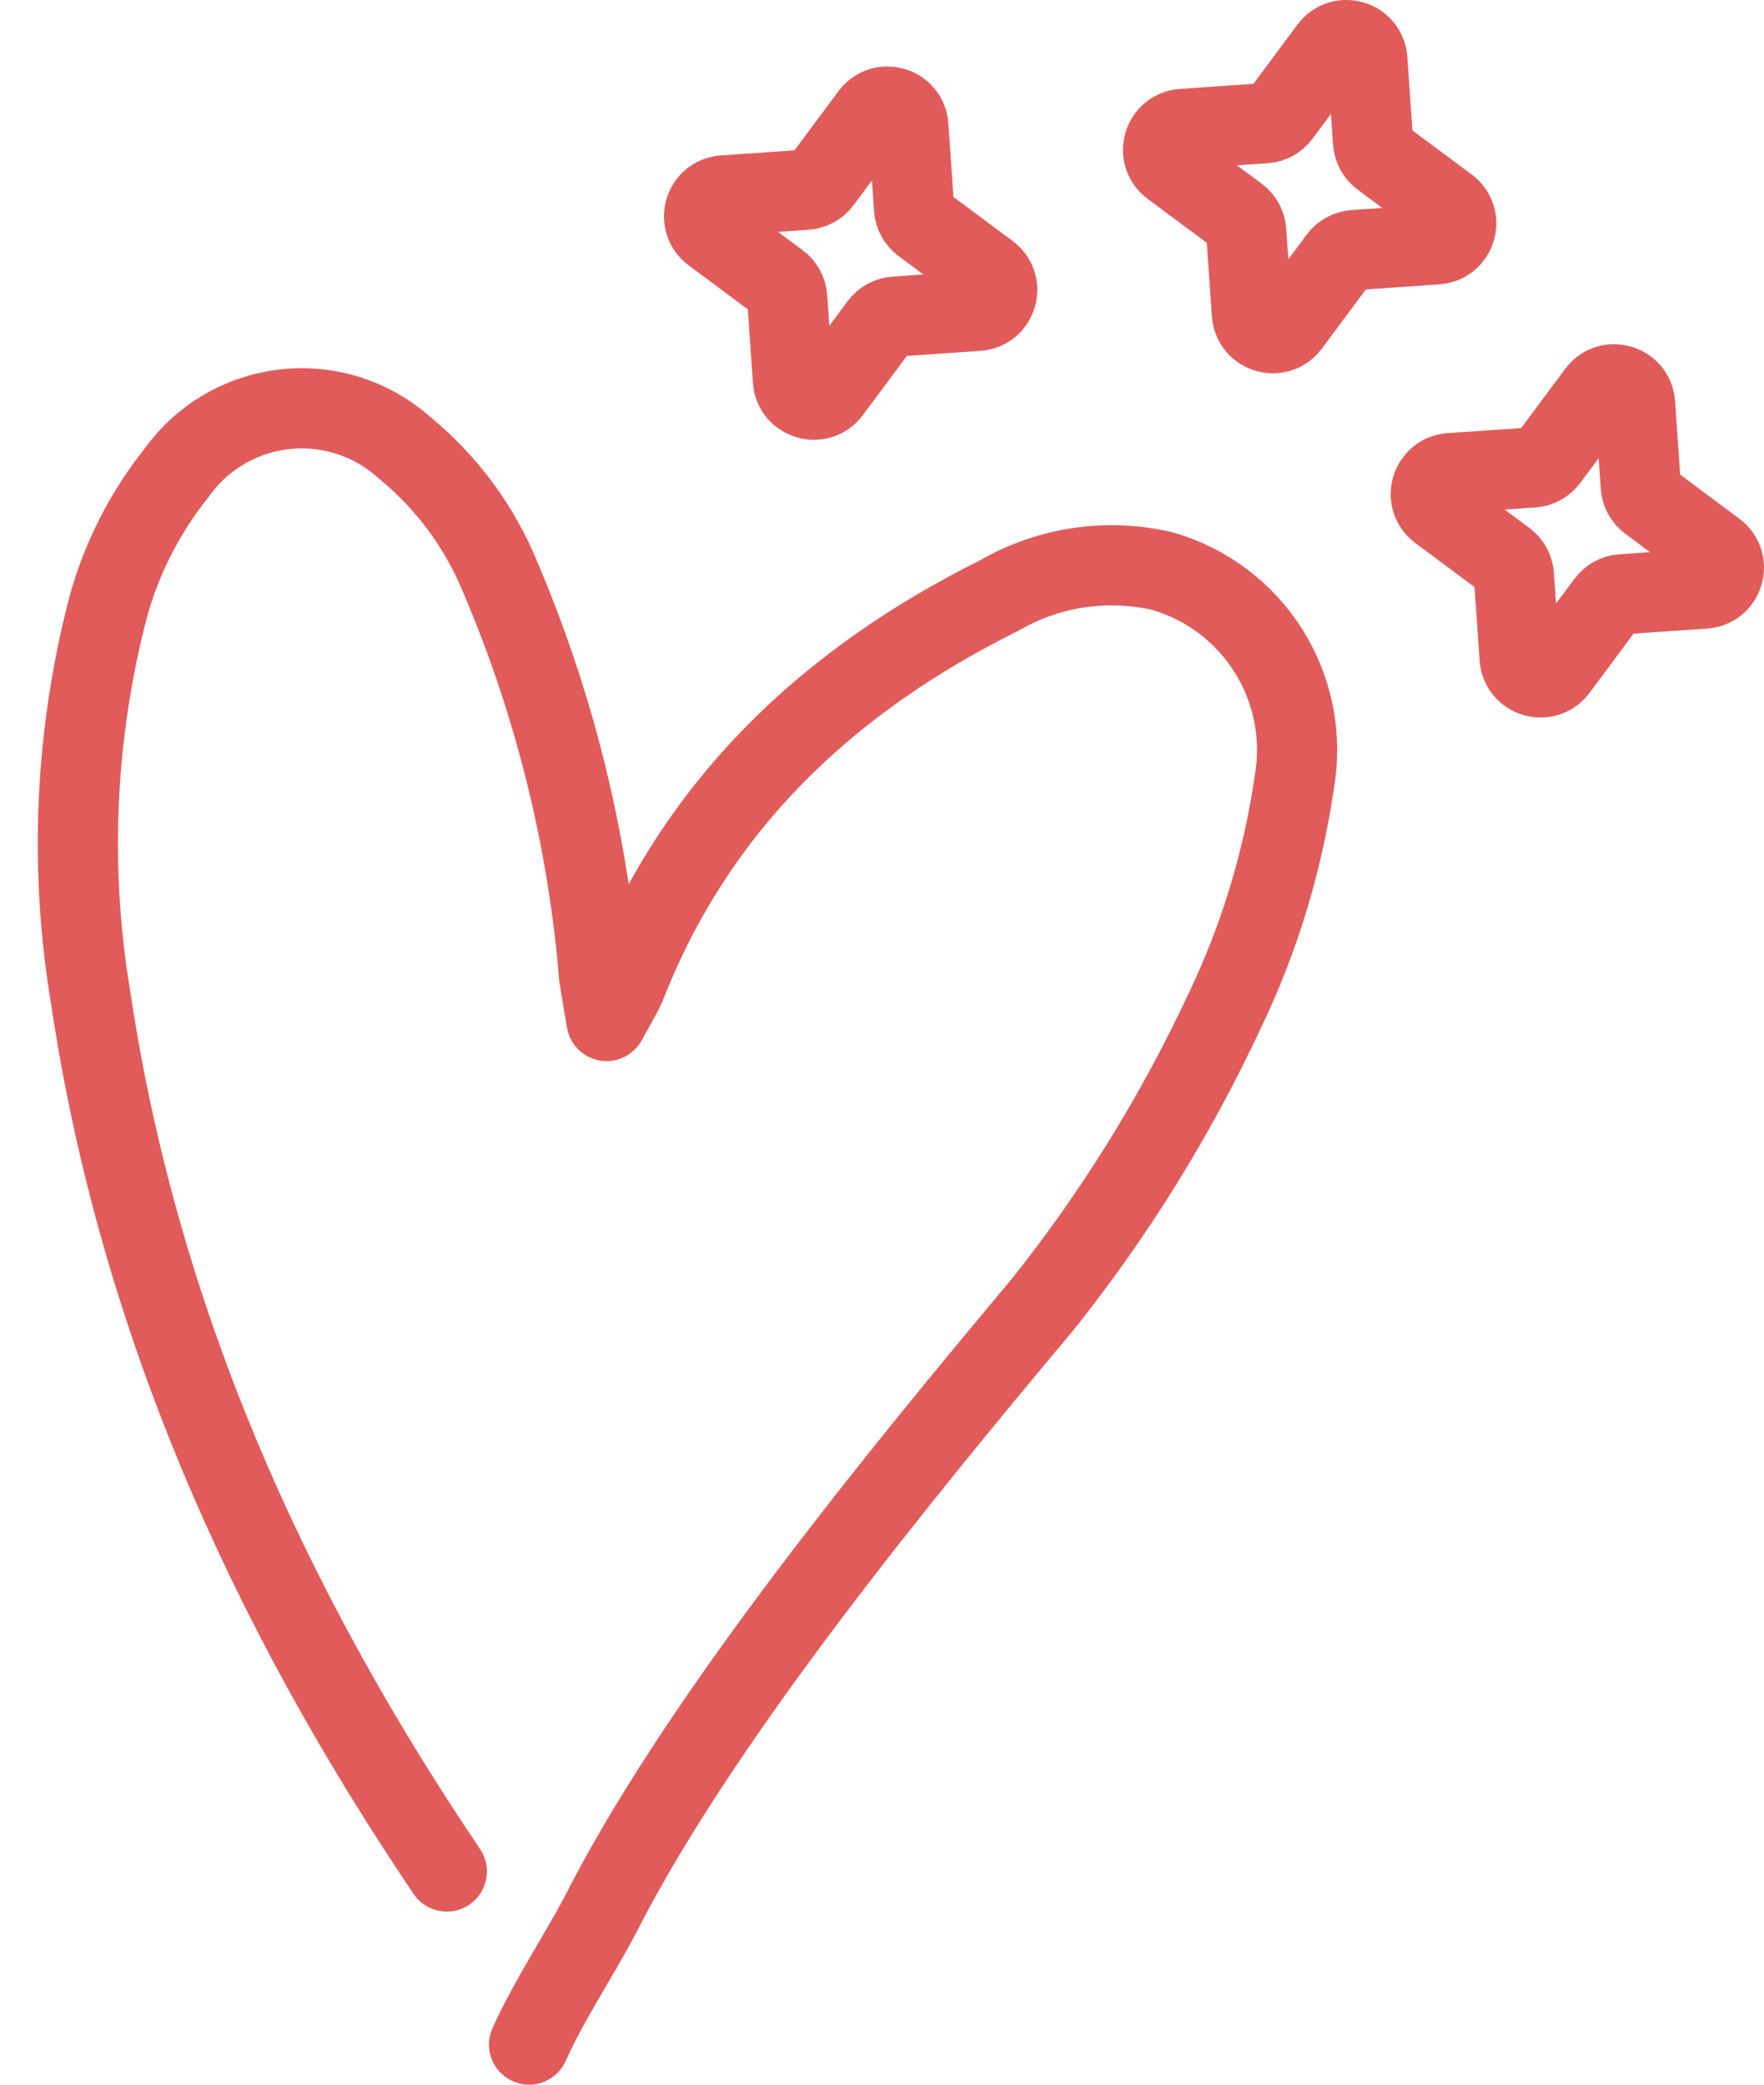
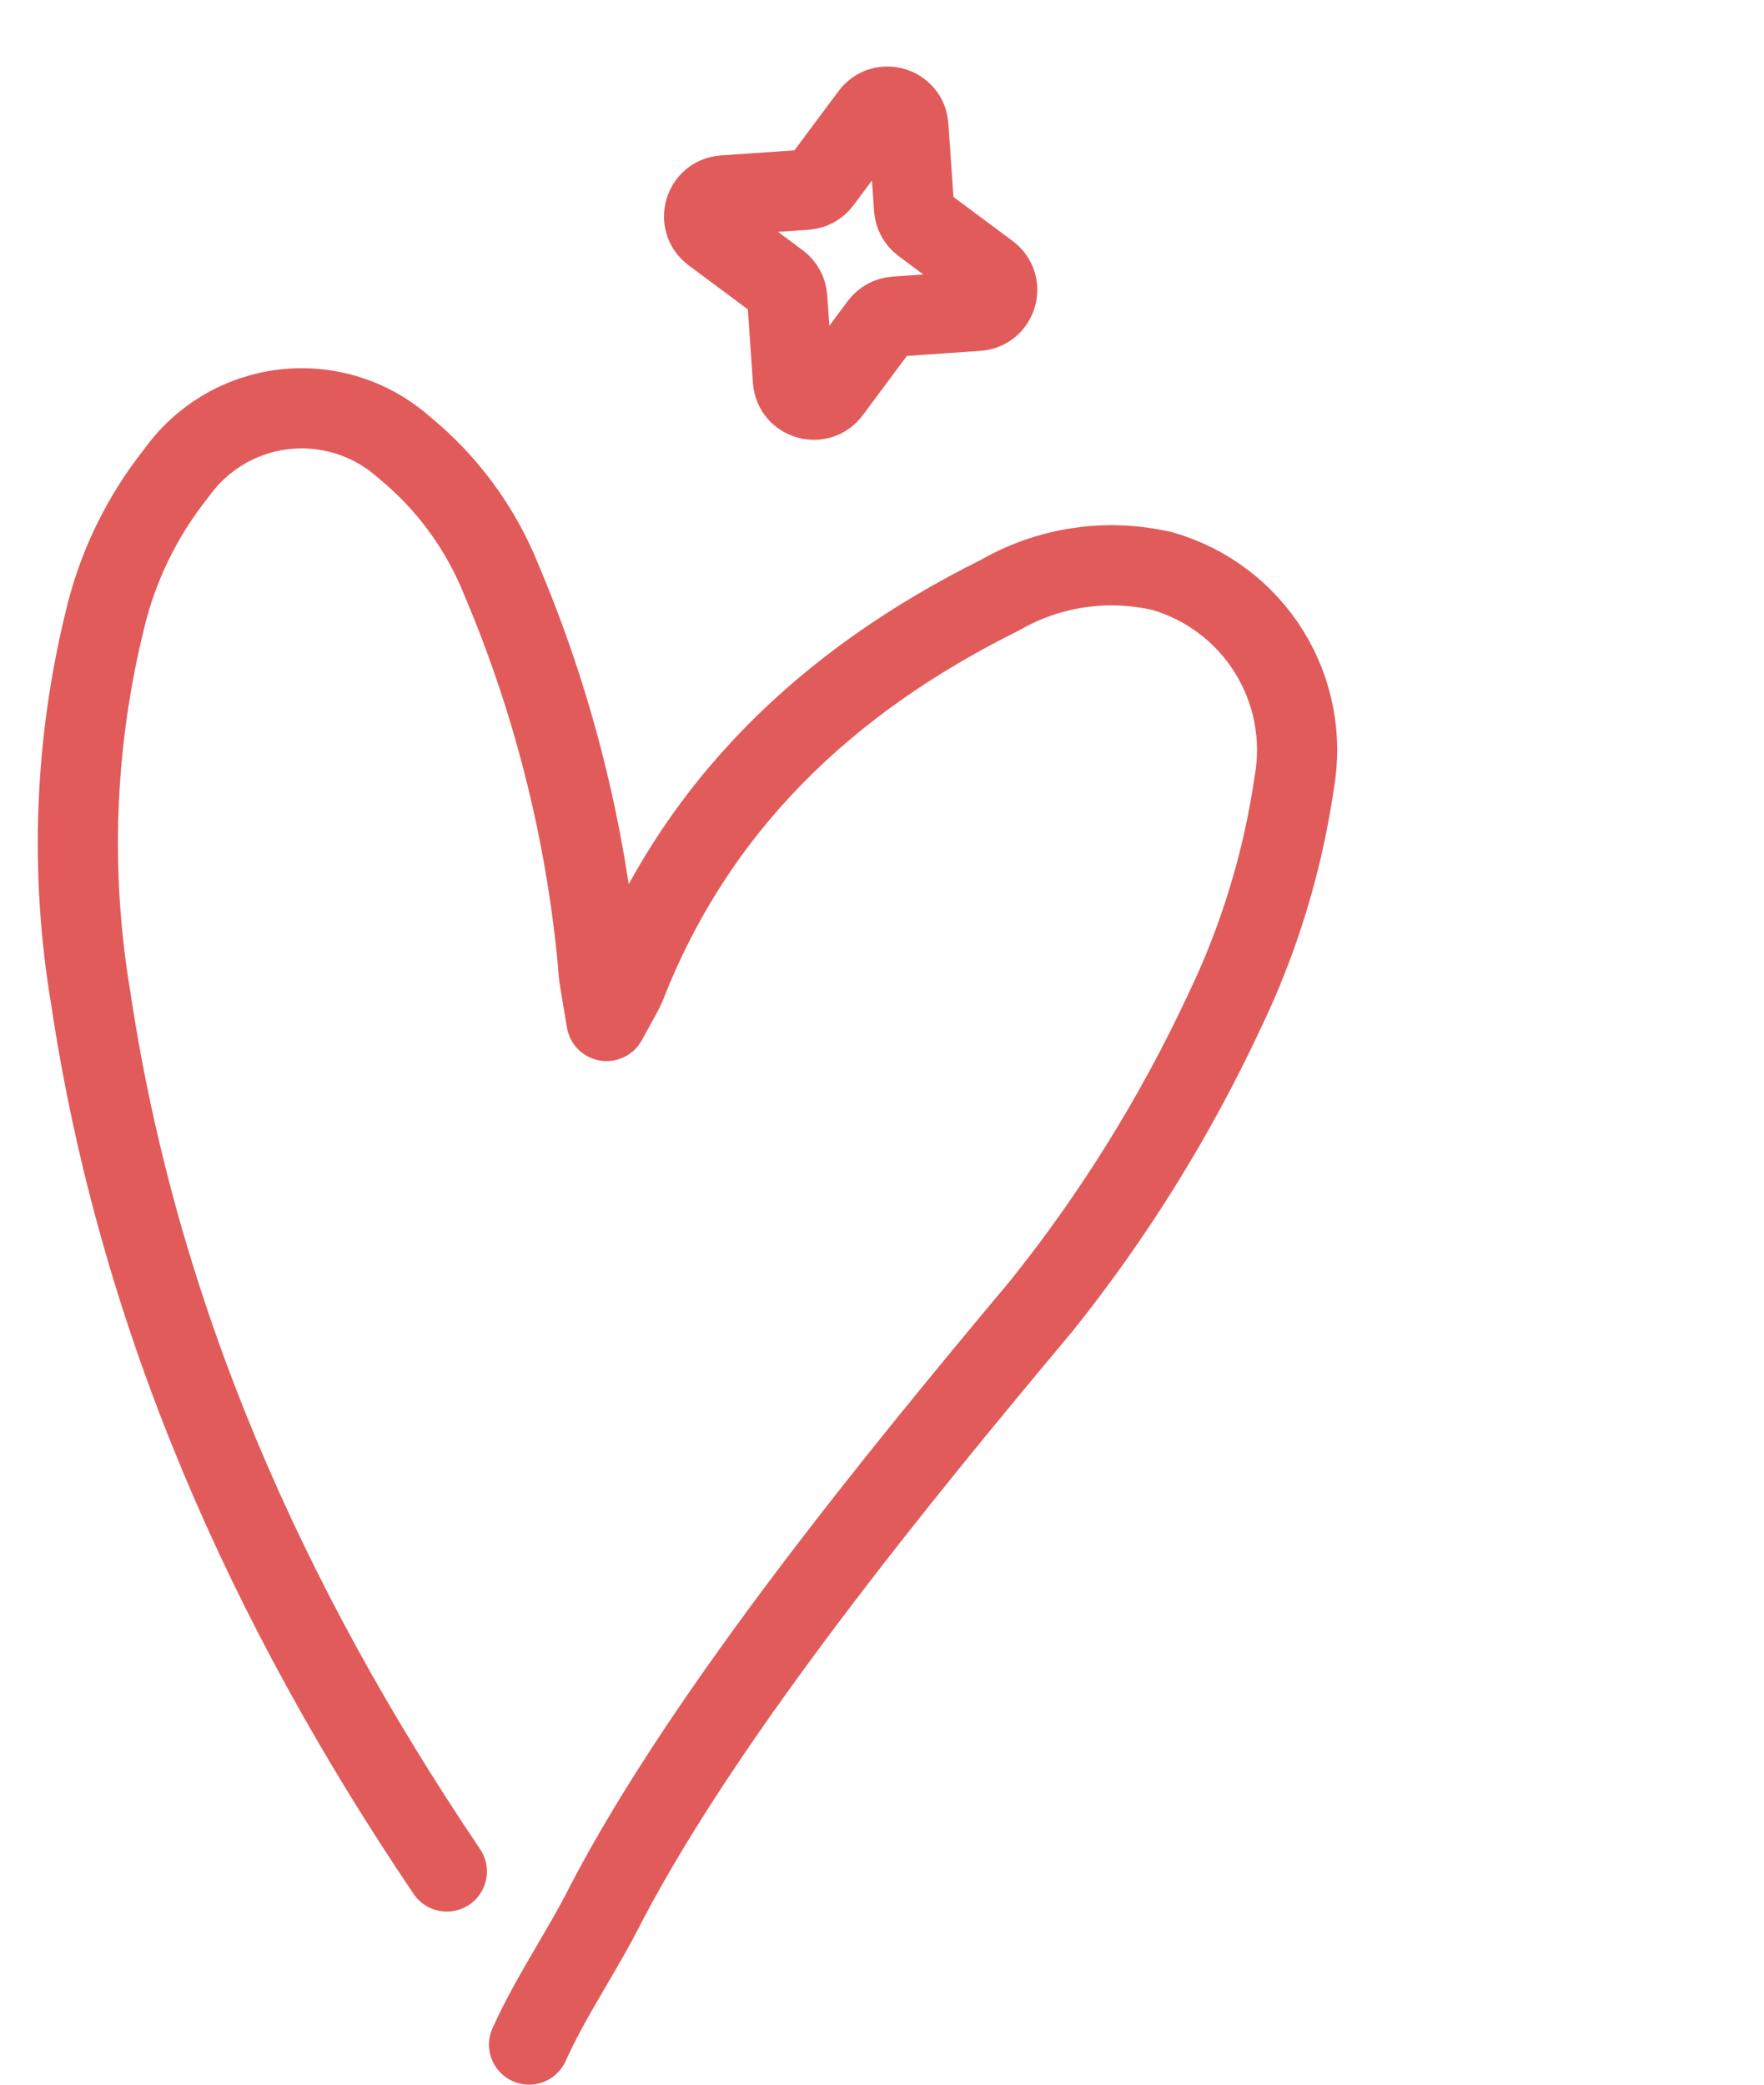
<svg xmlns="http://www.w3.org/2000/svg" fill="none" viewBox="0 0 44 52" height="52" width="44">
  <path stroke-linejoin="round" stroke-linecap="round" stroke-width="2" stroke="#E15B5B" d="M15.132 25.467C15.132 25.467 15.563 24.691 15.59 24.621C17.358 20.072 20.651 16.978 24.939 14.847C26.167 14.139 27.618 13.924 28.998 14.247C30.1 14.565 31.046 15.279 31.652 16.253C32.259 17.227 32.483 18.39 32.283 19.52C31.994 21.508 31.403 23.44 30.531 25.25C29.312 27.857 27.788 30.311 25.99 32.559C22.496 36.732 17.655 42.634 15.132 47.457C14.53 48.661 13.753 49.768 13.197 51M11.145 46.682C6.66 40.041 3.456 32.873 2.263 24.896C1.739 21.764 1.858 18.558 2.614 15.474C2.93 14.133 3.539 12.879 4.398 11.803C4.709 11.363 5.11 10.994 5.573 10.72C6.037 10.445 6.553 10.271 7.088 10.21C7.623 10.148 8.165 10.2 8.679 10.362C9.193 10.524 9.667 10.793 10.07 11.15C11.14 12.022 11.974 13.15 12.492 14.43C13.773 17.444 14.586 20.635 14.903 23.895C14.922 24.053 14.922 24.211 14.945 24.369C15 24.723 15.129 25.468 15.129 25.468" />
  <path stroke-width="2" stroke="#E15B5B" d="M21.717 2.871C22.006 2.481 22.624 2.662 22.657 3.146L22.8 5.201C22.811 5.353 22.887 5.493 23.009 5.584L24.662 6.814C25.051 7.103 24.87 7.721 24.386 7.754L22.332 7.897C22.179 7.908 22.04 7.984 21.948 8.106L20.719 9.759C20.43 10.149 19.812 9.967 19.778 9.483L19.636 7.429C19.625 7.276 19.549 7.136 19.426 7.045L17.774 5.816C17.384 5.527 17.565 4.909 18.049 4.875L20.104 4.733C20.256 4.722 20.396 4.646 20.487 4.523L21.717 2.871Z" />
-   <path stroke-width="2" stroke="#E15B5B" d="M33.165 1.211C33.455 0.822 34.072 1.003 34.106 1.487L34.248 3.542C34.259 3.694 34.336 3.834 34.458 3.925L36.111 5.154C36.5 5.444 36.319 6.062 35.835 6.095L33.78 6.238C33.628 6.248 33.488 6.325 33.397 6.447L32.168 8.1C31.878 8.489 31.261 8.308 31.227 7.824L31.084 5.769C31.074 5.617 30.997 5.477 30.875 5.386L29.222 4.157C28.833 3.867 29.014 3.25 29.498 3.216L31.553 3.074C31.705 3.063 31.845 2.987 31.936 2.864L33.165 1.211Z" />
-   <path stroke-width="2" stroke="#E15B5B" d="M39.843 9.798C40.133 9.408 40.75 9.589 40.784 10.073L40.926 12.128C40.937 12.28 41.013 12.42 41.136 12.511L42.788 13.741C43.178 14.03 42.997 14.648 42.513 14.681L40.458 14.824C40.306 14.835 40.166 14.911 40.075 15.034L38.846 16.686C38.556 17.076 37.938 16.895 37.905 16.41L37.762 14.356C37.752 14.204 37.675 14.063 37.553 13.973L35.9 12.743C35.511 12.454 35.692 11.836 36.176 11.802L38.23 11.66C38.383 11.649 38.523 11.573 38.614 11.45L39.843 9.798Z" />
</svg>